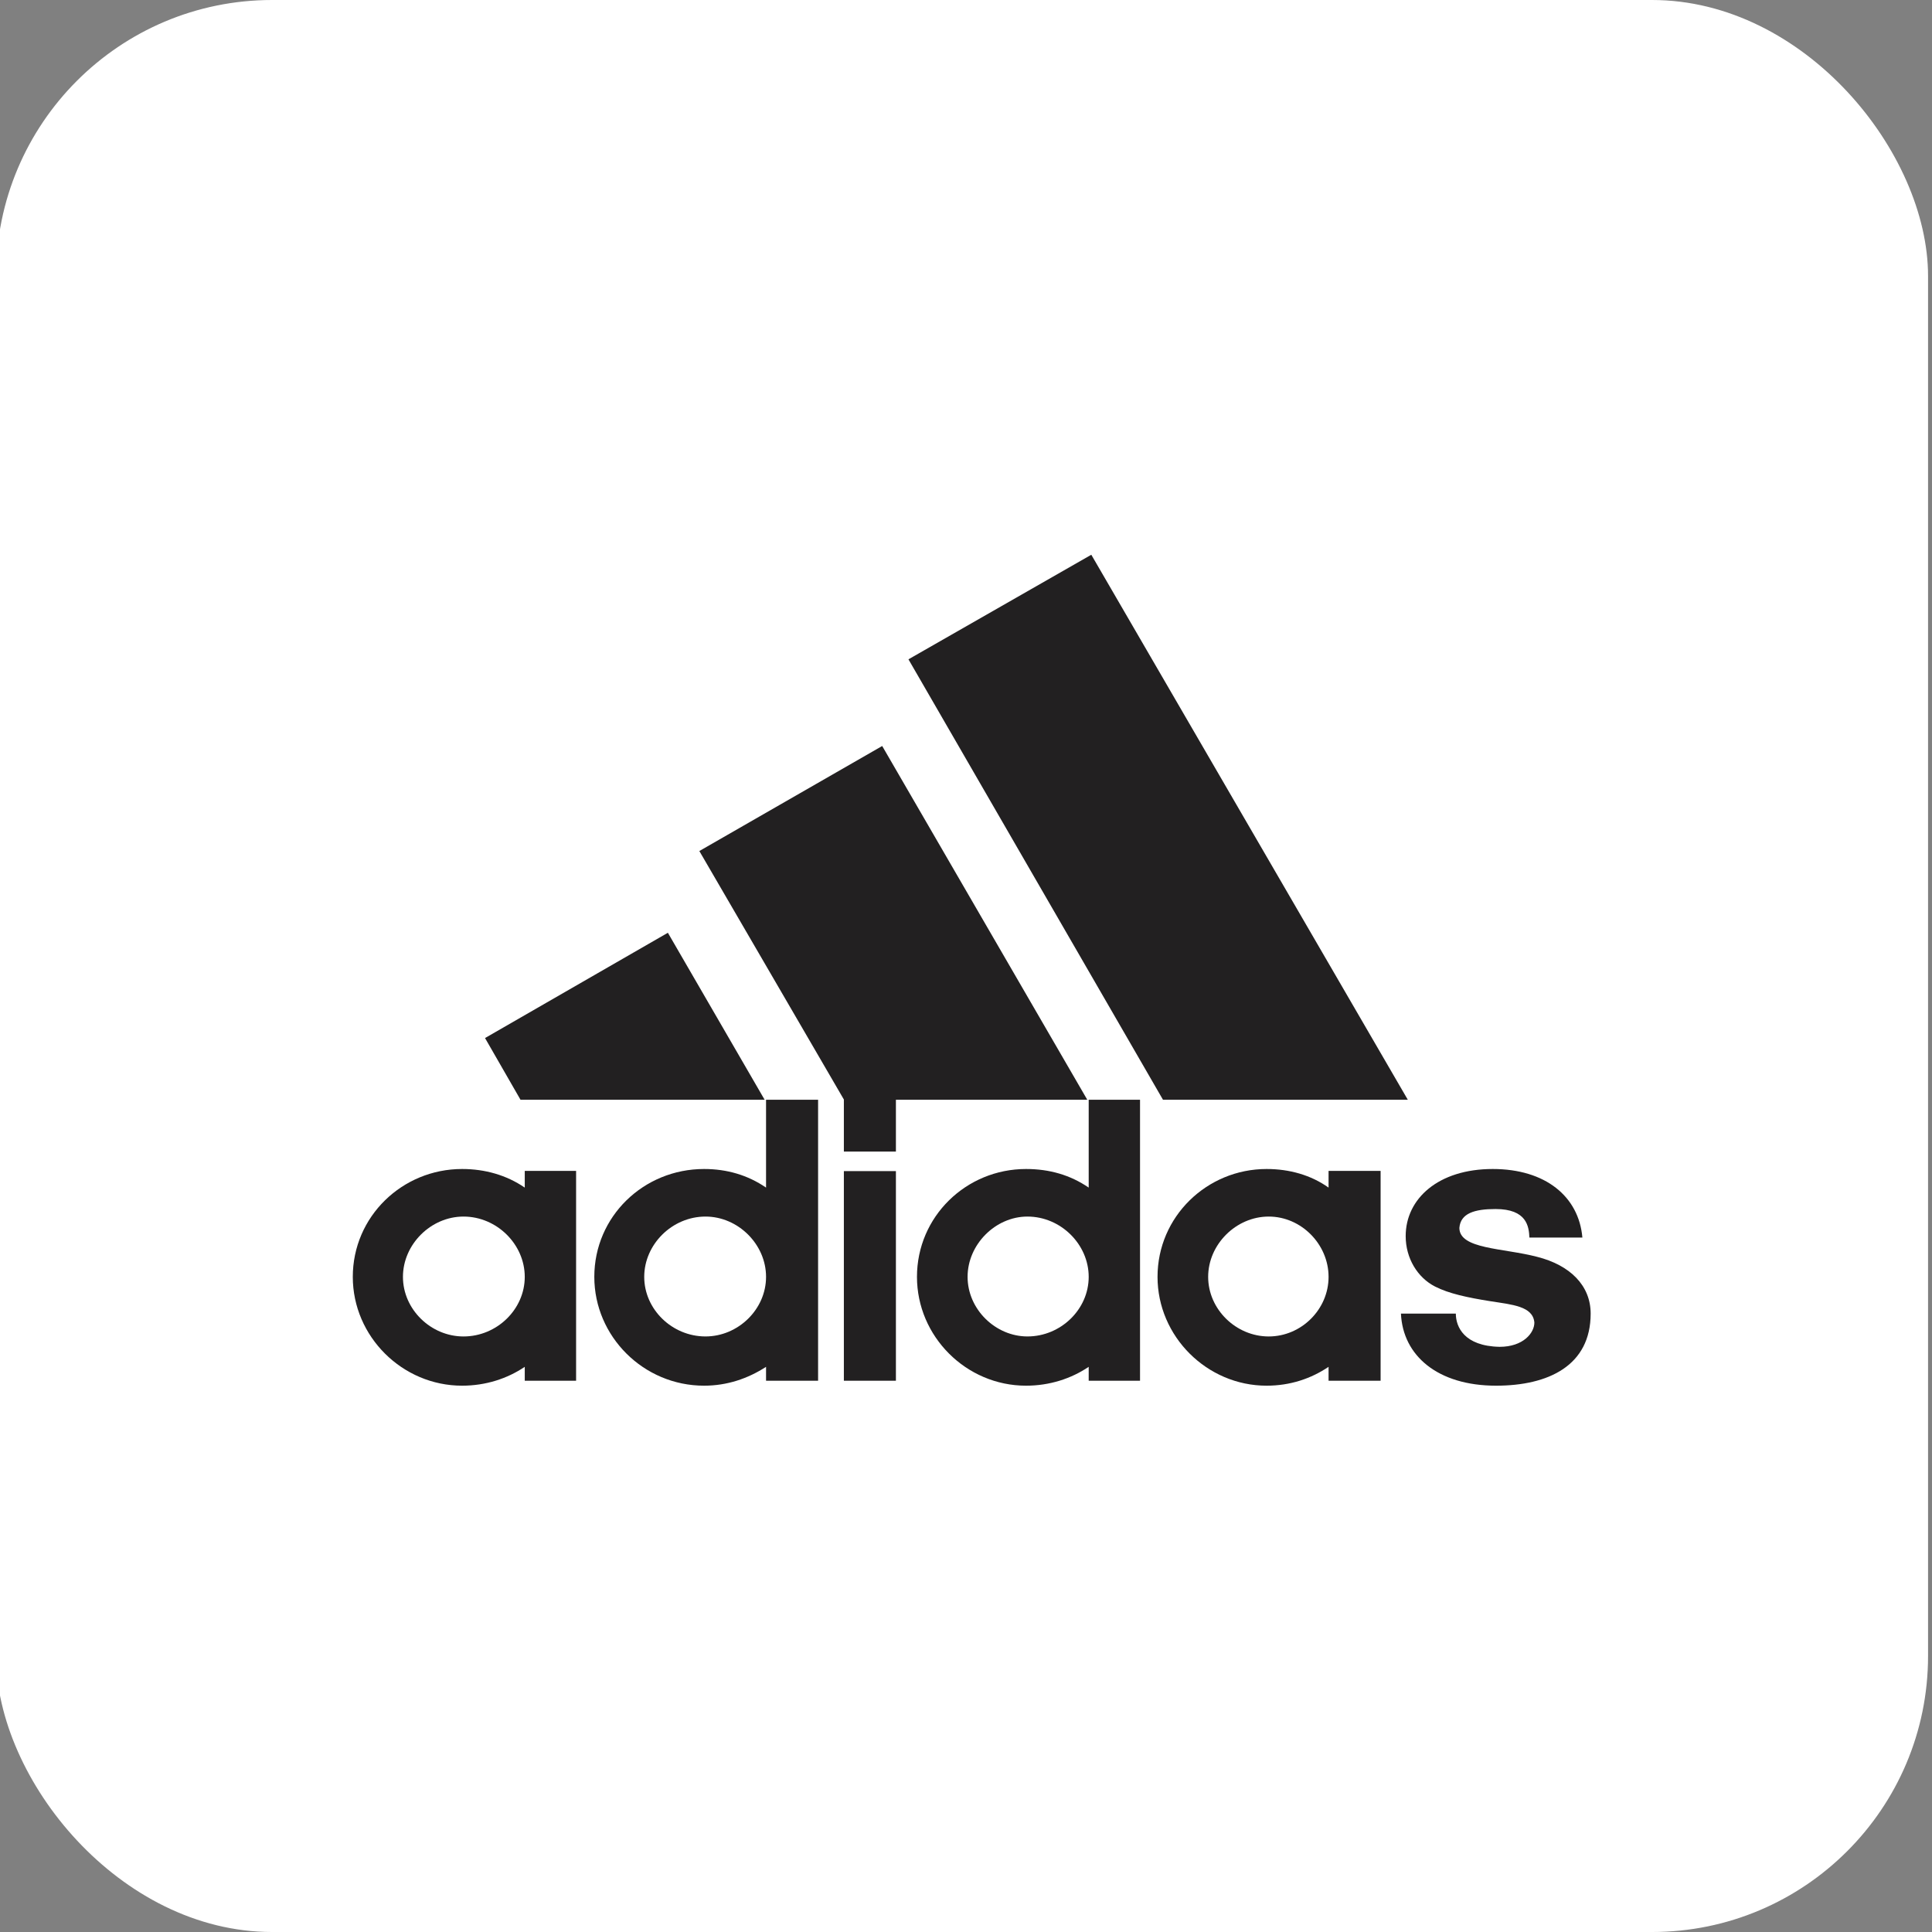
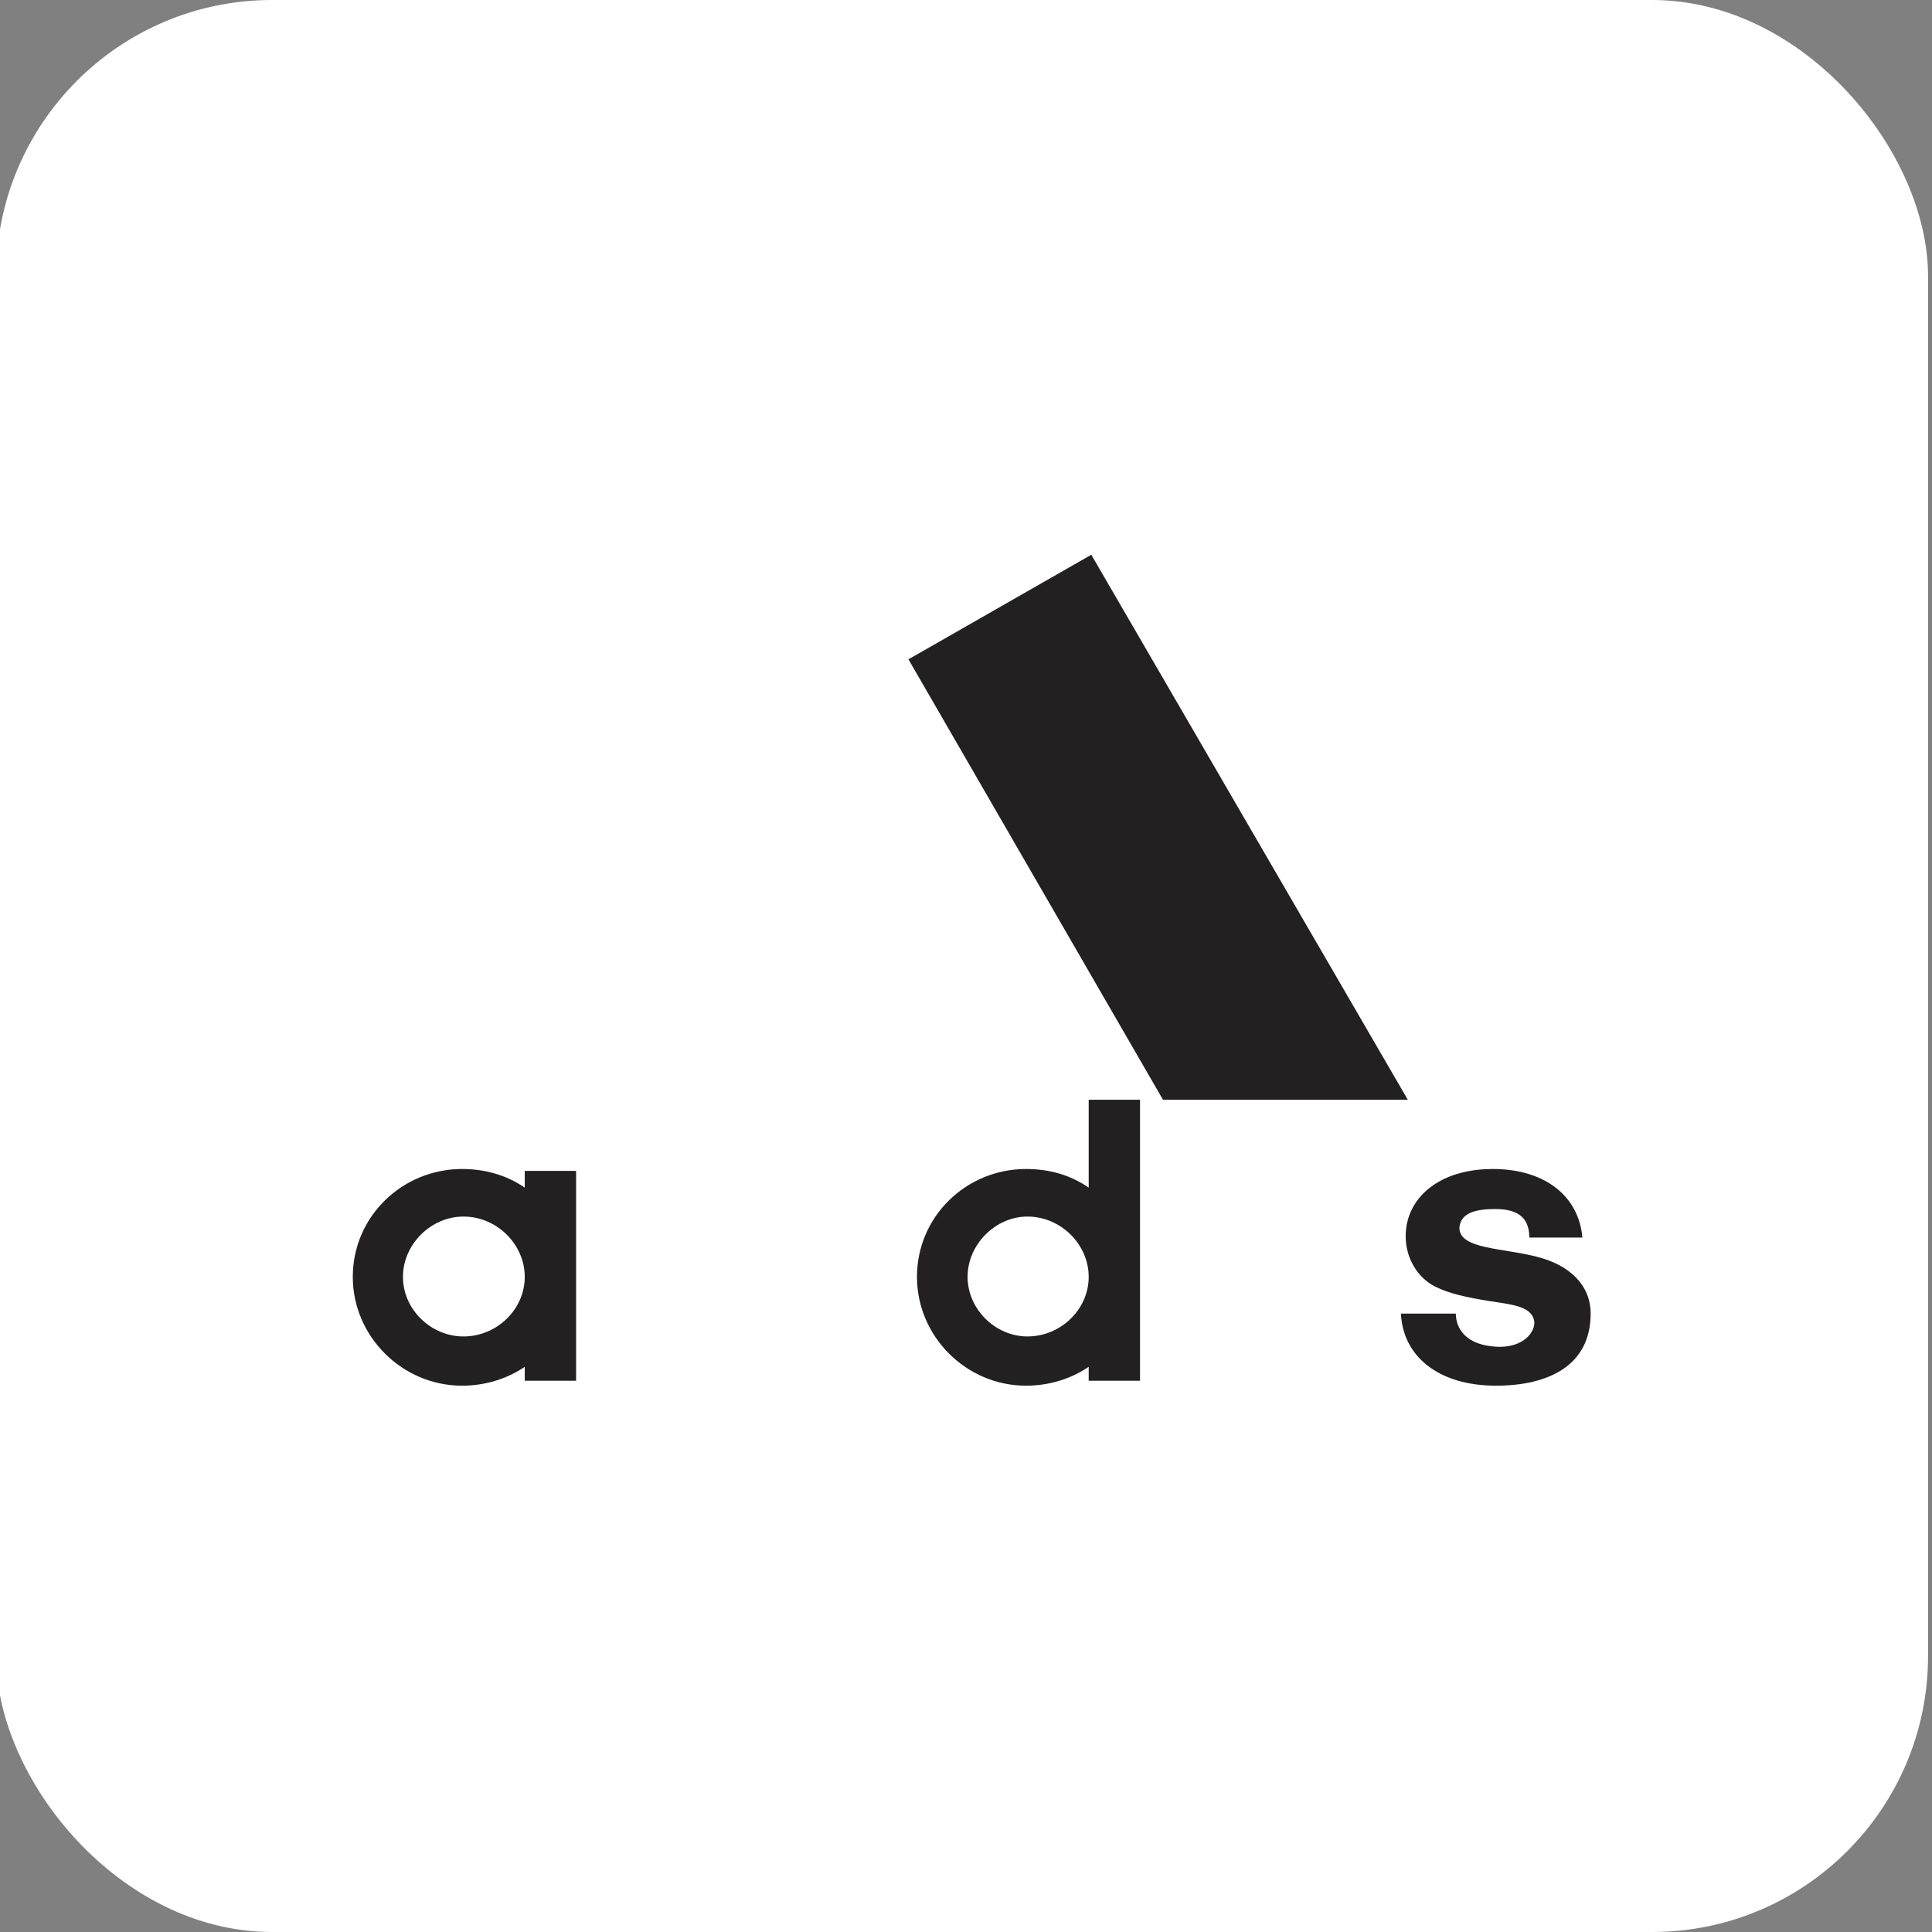
<svg xmlns="http://www.w3.org/2000/svg" width="140" height="140" viewBox="0 0 140 140" fill="none">
  <rect x="0" y="0" width="140" height="140" fill="#808080" stroke="none" />
  <g clip-path="url(#clip0_4478_385)">
    <rect x="-0.286" width="140" height="140" rx="20" fill="white" />
    <g clip-path="url(#clip1_4478_385)">
      <path d="M84.274 79.692L65.83 47.777L79.08 40.199L102.015 79.692H84.274Z" fill="#222021" />
-       <path d="M35.147 75.221L48.397 67.592L55.408 79.692H37.718L35.147 75.221Z" fill="#222021" />
-       <path d="M61.15 100.053H64.921V84.863H61.15V100.053Z" fill="#222021" />
      <path d="M108.409 100.412C104.192 100.412 101.655 98.244 101.518 95.189H105.495C105.495 96.145 106.095 97.544 108.666 97.596C110.38 97.596 111.186 96.589 111.186 95.838C111.083 94.643 109.574 94.541 107.963 94.285C106.352 94.028 104.98 93.738 103.986 93.226C102.718 92.578 101.861 91.178 101.861 89.574C101.861 86.86 104.226 84.71 108.169 84.71C111.991 84.71 114.408 86.707 114.665 89.677H110.826C110.791 88.874 110.637 87.611 108.374 87.611C106.849 87.611 105.838 87.918 105.752 88.977C105.752 90.53 108.923 90.427 111.391 91.076C113.757 91.673 115.265 93.141 115.265 95.189C115.265 98.961 112.197 100.412 108.409 100.412Z" fill="#222021" />
-       <path d="M50.677 61.669L63.927 54.058L78.788 79.692H64.921V83.447H61.15V79.675L50.677 61.669Z" fill="#222021" />
-       <path d="M51.02 100.412C46.631 100.412 43.066 96.844 43.066 92.526C43.066 88.157 46.631 84.71 51.02 84.71C52.682 84.71 54.191 85.154 55.511 86.058V79.692H59.282V100.053H55.511V99.046C54.191 99.9 52.682 100.412 51.02 100.412ZM46.683 92.526C46.683 94.882 48.706 96.844 51.123 96.844C53.488 96.844 55.511 94.882 55.511 92.526C55.511 90.171 53.488 88.157 51.123 88.157C48.706 88.157 46.683 90.171 46.683 92.526Z" fill="#222021" />
      <path d="M78.891 79.692H82.611V100.053H78.891V99.046C77.623 99.9 76.063 100.412 74.349 100.412C70.012 100.412 66.447 96.844 66.447 92.526C66.447 88.157 70.012 84.71 74.349 84.71C76.063 84.71 77.572 85.154 78.891 86.058V79.692ZM70.115 92.526C70.115 94.882 72.138 96.844 74.452 96.844C76.869 96.844 78.891 94.882 78.891 92.526C78.891 90.171 76.869 88.157 74.452 88.157C72.138 88.157 70.115 90.171 70.115 92.526Z" fill="#222021" />
-       <path d="M91.782 100.412C87.462 100.412 83.879 96.845 83.879 92.527C83.879 88.157 87.462 84.71 91.782 84.71C93.444 84.71 95.004 85.154 96.273 86.058V84.847H100.044V100.053H96.273V99.046C95.004 99.9 93.496 100.412 91.782 100.412ZM87.548 92.527C87.548 94.882 89.57 96.845 91.936 96.845C94.301 96.845 96.273 94.882 96.273 92.527C96.273 90.171 94.301 88.157 91.936 88.157C89.57 88.157 87.548 90.171 87.548 92.527Z" fill="#222021" />
      <path d="M29.199 92.527C29.199 94.882 31.221 96.845 33.587 96.845C36.004 96.845 38.026 94.882 38.026 92.527C38.026 90.171 36.004 88.157 33.587 88.157C31.221 88.157 29.199 90.171 29.199 92.527ZM33.484 100.412C29.147 100.412 25.565 96.845 25.565 92.527C25.565 88.157 29.147 84.71 33.484 84.71C35.147 84.71 36.707 85.154 38.026 86.058V84.847H41.746V100.053H38.026V99.046C36.758 99.9 35.198 100.412 33.484 100.412Z" fill="#222021" />
    </g>
  </g>
  <defs>
    <clipPath id="clip0_4478_385">
      <rect width="140" height="140" fill="white" />
    </clipPath>
    <clipPath id="clip1_4478_385">
      <rect width="90.651" height="62.247" fill="white" transform="translate(25.014 39.02)" />
    </clipPath>
  </defs>
</svg>